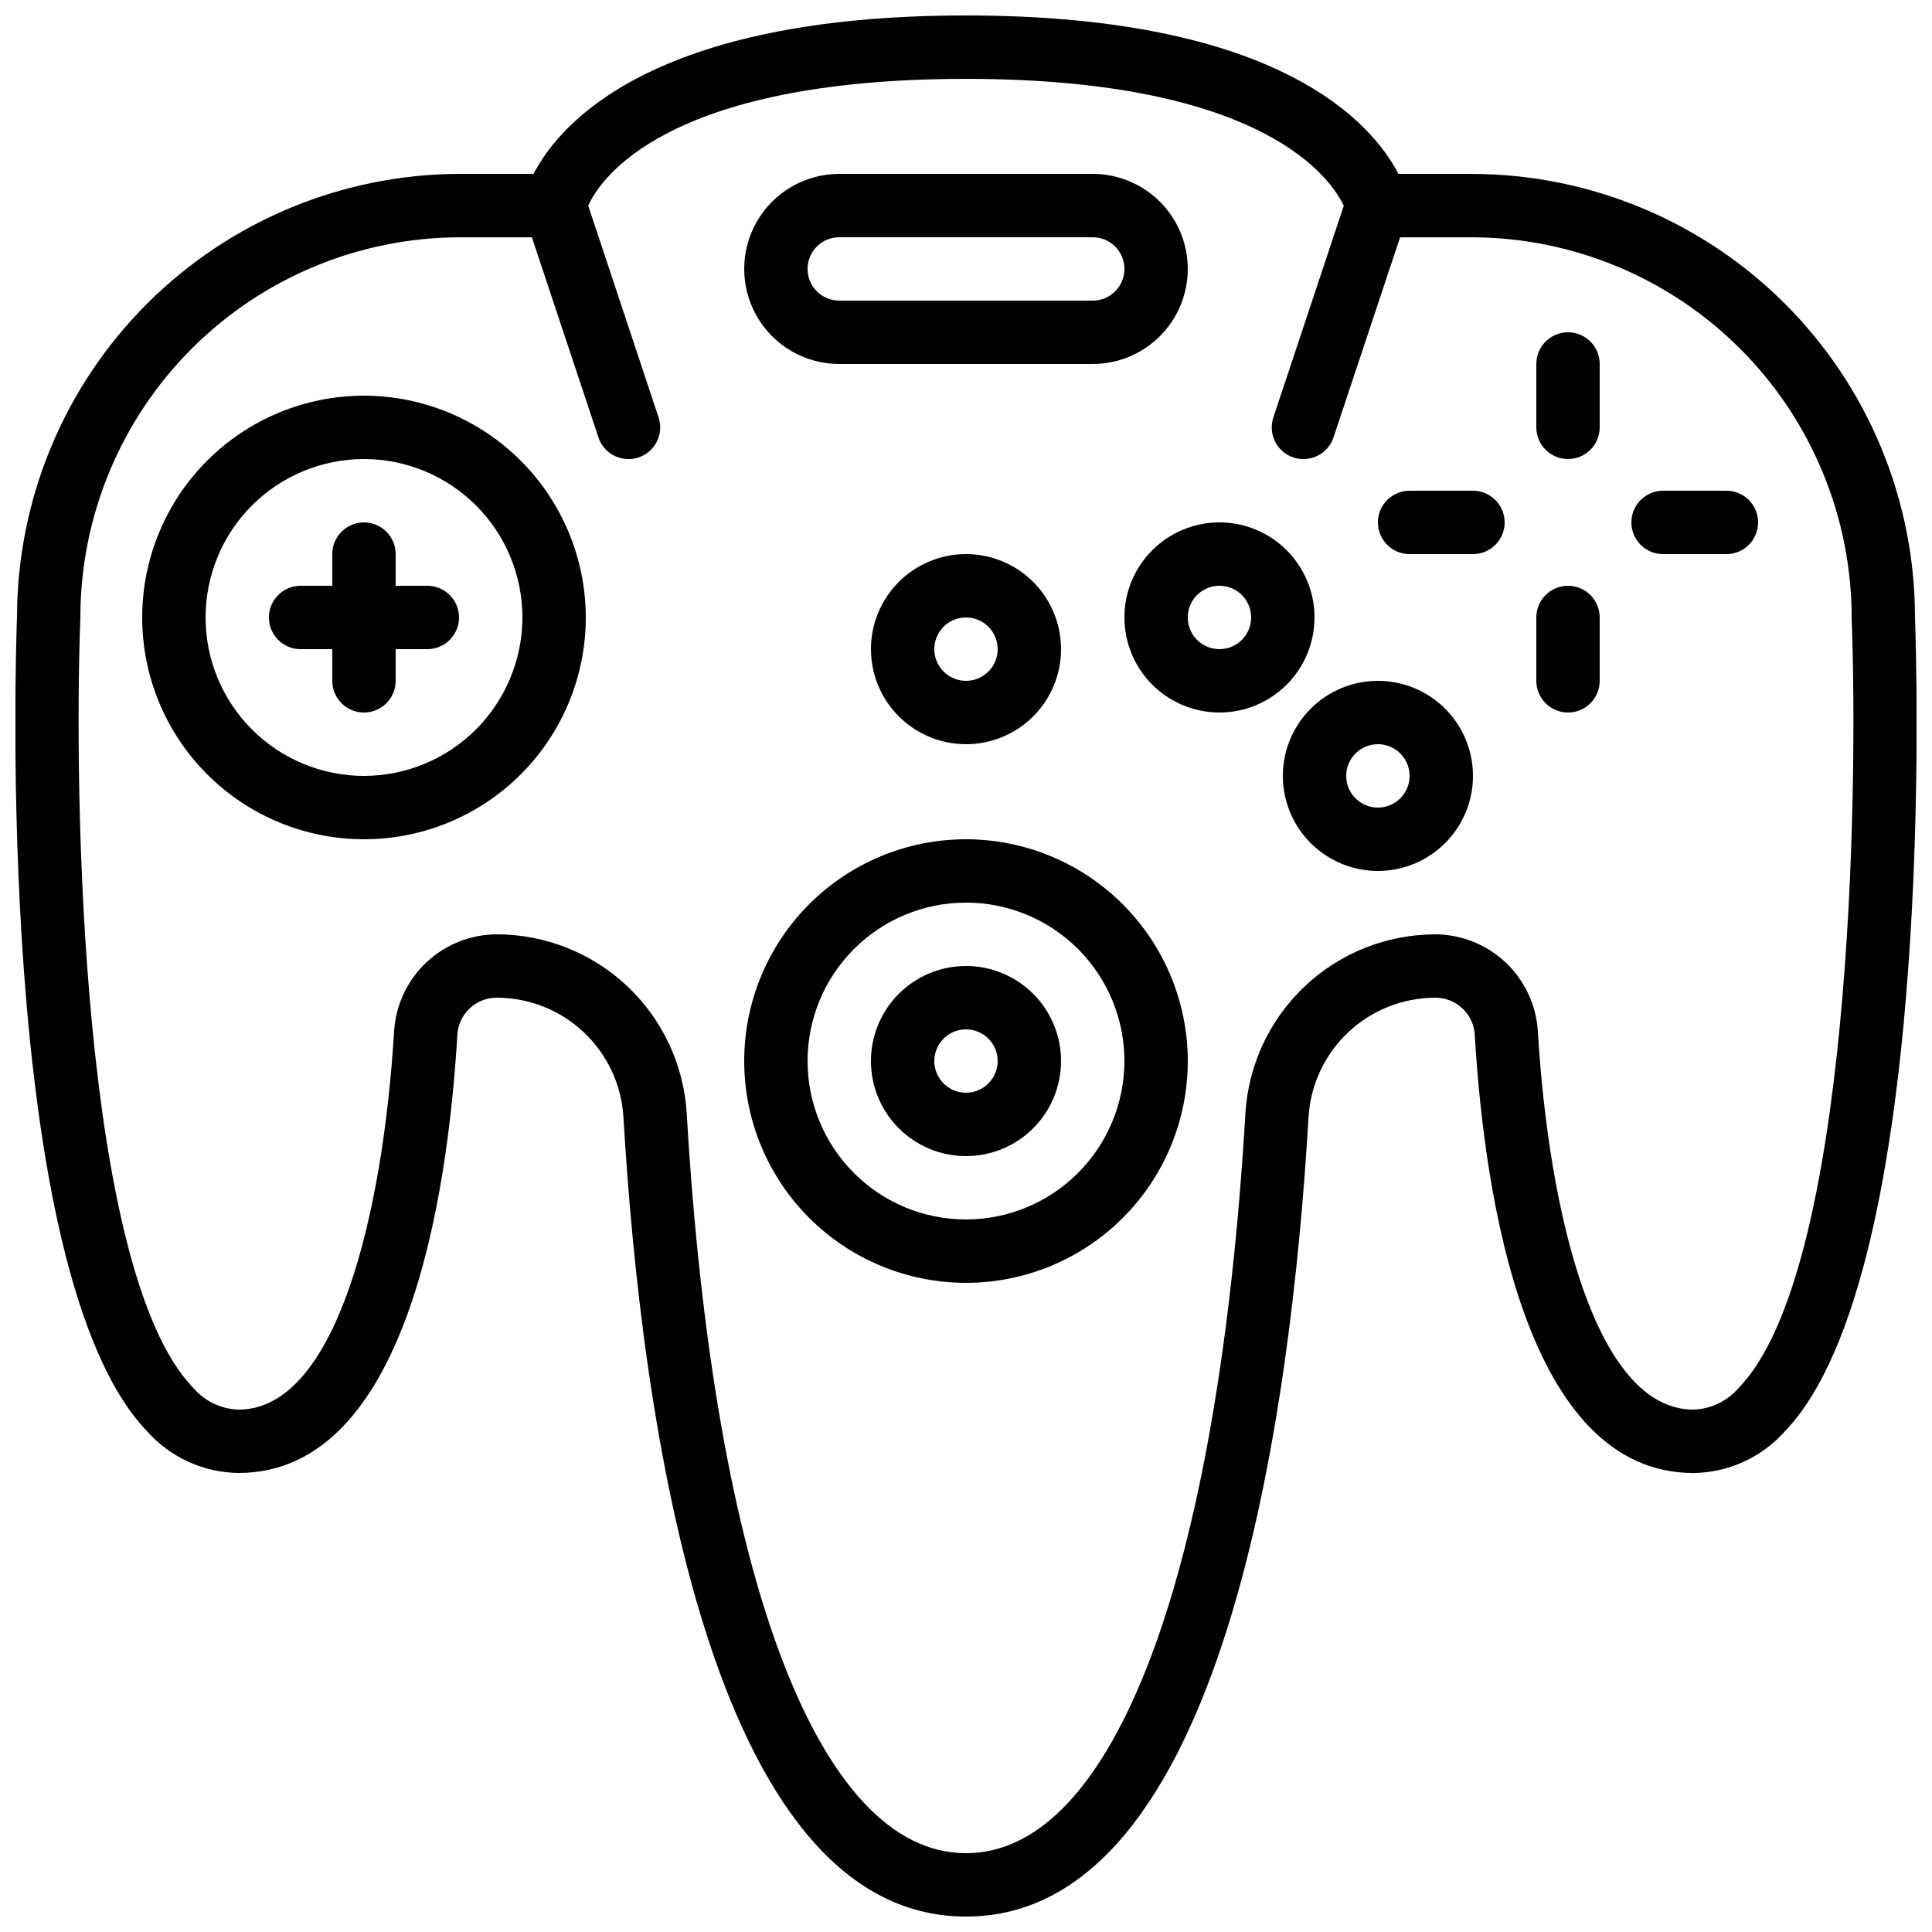
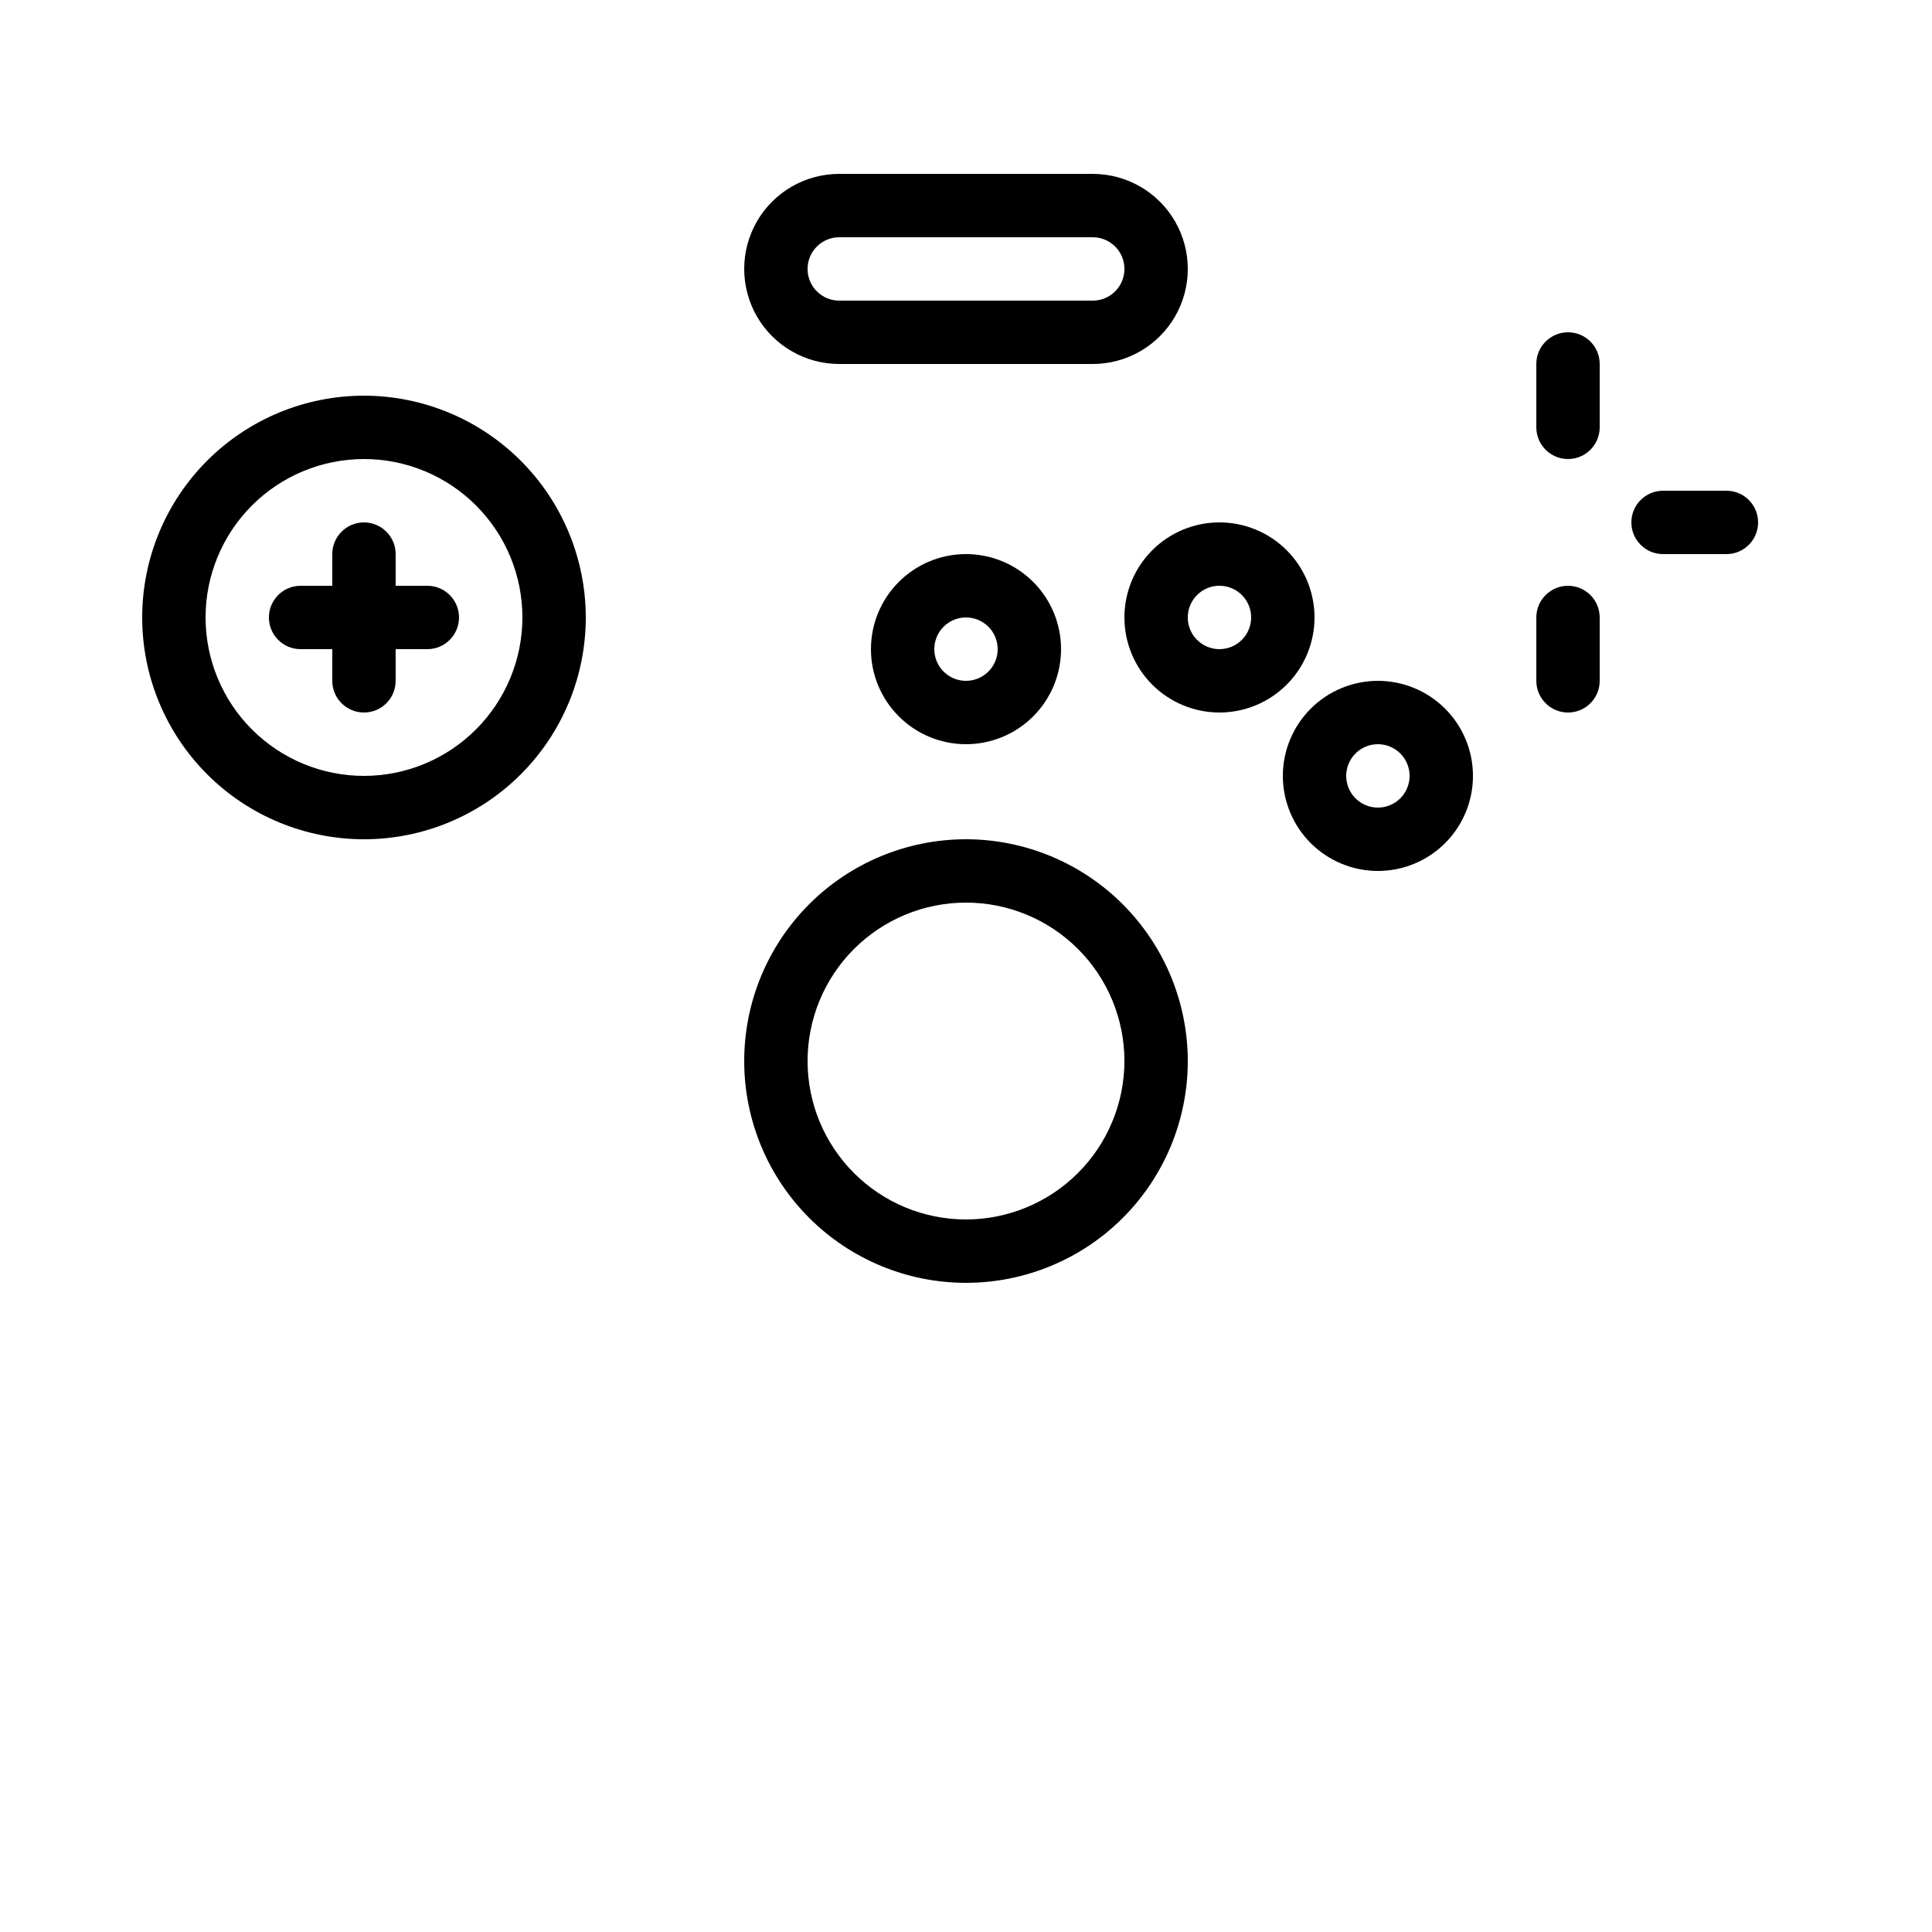
<svg xmlns="http://www.w3.org/2000/svg" width="800px" height="800px" version="1.1" viewBox="144 144 512 512">
  <defs>
    <clipPath id="a">
-       <path d="m148.09 148.09h503.81v503.81h-503.81z" />
-     </clipPath>
+       </clipPath>
  </defs>
-   <path d="m400 400c-6.684 0-13.09 2.652-17.812 7.375-4.727 4.727-7.379 11.133-7.379 17.812 0 6.684 2.652 13.09 7.379 17.812 4.723 4.727 11.129 7.379 17.812 7.379 6.68 0 13.086-2.652 17.812-7.379 4.723-4.723 7.375-11.129 7.375-17.812 0-6.68-2.652-13.086-7.375-17.812-4.727-4.723-11.133-7.375-17.812-7.375zm0 33.586c-3.398 0-6.461-2.047-7.758-5.184-1.301-3.137-0.582-6.75 1.82-9.152 2.398-2.398 6.012-3.117 9.148-1.82 3.137 1.301 5.184 4.363 5.184 7.758 0 2.227-0.883 4.363-2.457 5.938-1.578 1.574-3.711 2.461-5.938 2.461z" />
  <path d="m374.81 316.03c0 6.68 2.652 13.086 7.379 17.812 4.723 4.723 11.129 7.379 17.812 7.379 6.68 0 13.086-2.656 17.812-7.379 4.723-4.727 7.375-11.133 7.375-17.812 0-6.684-2.652-13.09-7.375-17.812-4.727-4.727-11.133-7.379-17.812-7.379-6.684 0-13.09 2.652-17.812 7.379-4.727 4.723-7.379 11.129-7.379 17.812zm33.586 0c0 3.394-2.047 6.457-5.184 7.758-3.137 1.297-6.75 0.582-9.148-1.82-2.402-2.402-3.121-6.016-1.82-9.152 1.297-3.137 4.359-5.184 7.758-5.184 2.227 0 4.359 0.887 5.938 2.461 1.574 1.574 2.457 3.711 2.457 5.938z" />
  <path d="m492.36 307.63c0-6.68-2.652-13.086-7.379-17.812-4.723-4.723-11.129-7.379-17.812-7.379-6.68 0-13.086 2.656-17.812 7.379-4.723 4.727-7.375 11.133-7.375 17.812 0 6.68 2.652 13.09 7.375 17.812 4.727 4.723 11.133 7.379 17.812 7.379 6.684 0 13.09-2.656 17.812-7.379 4.727-4.723 7.379-11.133 7.379-17.812zm-25.191 8.398c-3.394 0-6.457-2.047-7.758-5.184-1.297-3.137-0.578-6.75 1.82-9.152 2.402-2.402 6.016-3.121 9.152-1.82s5.184 4.363 5.184 7.758c0 2.227-0.887 4.363-2.461 5.938-1.574 1.574-3.711 2.461-5.938 2.461z" />
  <path d="m509.16 324.43c-6.68 0-13.086 2.656-17.812 7.379-4.723 4.727-7.379 11.133-7.379 17.812 0 6.68 2.656 13.09 7.379 17.812 4.727 4.723 11.133 7.379 17.812 7.379 6.684 0 13.09-2.656 17.812-7.379 4.727-4.723 7.379-11.133 7.379-17.812 0-6.68-2.652-13.086-7.379-17.812-4.723-4.723-11.129-7.379-17.812-7.379zm0 33.586v0.004c-3.394 0-6.457-2.047-7.758-5.184-1.297-3.141-0.582-6.75 1.82-9.152 2.402-2.402 6.016-3.121 9.152-1.82 3.137 1.301 5.184 4.363 5.184 7.758 0 2.227-0.887 4.363-2.461 5.938-1.574 1.574-3.711 2.461-5.938 2.461z" />
  <path d="m400 366.41c-15.59 0-30.539 6.195-41.562 17.215-11.023 11.023-17.215 25.977-17.215 41.562 0 15.59 6.191 30.539 17.215 41.562s25.973 17.215 41.562 17.215c15.586 0 30.539-6.191 41.562-17.215 11.02-11.023 17.215-25.973 17.215-41.562-0.02-15.582-6.219-30.523-17.234-41.543-11.02-11.016-25.961-17.215-41.543-17.234zm0 100.76c-11.137 0-21.816-4.422-29.688-12.297-7.875-7.871-12.297-18.551-12.297-29.688 0-11.133 4.422-21.812 12.297-29.688 7.871-7.871 18.551-12.297 29.688-12.297 11.133 0 21.812 4.426 29.688 12.297 7.871 7.875 12.297 18.555 12.297 29.688-0.016 11.133-4.441 21.805-12.312 29.676-7.871 7.867-18.543 12.297-29.672 12.309z" />
  <path d="m240.46 248.86c-15.586 0-30.539 6.191-41.559 17.215-11.023 11.023-17.219 25.973-17.219 41.562 0 15.59 6.195 30.539 17.219 41.562 11.02 11.023 25.973 17.215 41.559 17.215 15.59 0 30.539-6.191 41.562-17.215 11.023-11.023 17.219-25.973 17.219-41.562-0.02-15.582-6.219-30.523-17.238-41.543-11.02-11.02-25.957-17.215-41.543-17.234zm0 100.76c-11.133 0-21.812-4.422-29.684-12.297-7.875-7.875-12.297-18.551-12.297-29.688 0-11.133 4.422-21.812 12.297-29.688 7.871-7.871 18.551-12.297 29.684-12.297 11.137 0 21.816 4.426 29.688 12.297 7.875 7.875 12.297 18.555 12.297 29.688-0.012 11.133-4.438 21.801-12.309 29.672-7.871 7.871-18.543 12.301-29.676 12.312z" />
  <g clip-path="url(#a)">
    <path d="m534.12 190.08h-19.523c-6.969-13.434-31.547-41.984-114.6-41.984-83.055 0-107.63 28.551-114.6 41.984h-19.523c-31.086 0.051-60.887 12.414-82.883 34.383-21.996 21.969-34.391 51.758-34.48 82.844-0.266 7.047-6.188 173.74 34.488 216.02 6.156 6.914 14.941 10.914 24.199 11.023 44.359 0 55.418-72.699 58.004-116.06 0.289-5.598 4.957-9.969 10.562-9.891 8.527 0.035 16.723 3.305 22.93 9.148 6.207 5.844 9.965 13.824 10.516 22.332 4.629 79.191 22.59 212.03 90.789 212.03s86.16-132.84 90.785-212.01c0.551-8.516 4.312-16.508 10.531-22.352 6.215-5.848 14.422-9.117 22.957-9.145 5.617-0.078 10.285 4.305 10.562 9.918 2.578 43.336 13.602 116.04 57.961 116.04 9.258-0.109 18.043-4.109 24.199-11.023 40.676-42.281 34.758-208.97 34.496-215.69 0-31.145-12.359-61.02-34.367-83.059-22.004-22.039-51.859-34.449-83.004-34.496zm70.762 321.6c-3.019 3.582-7.414 5.719-12.094 5.879-25.938 0-38.316-51.793-41.246-100.23-0.414-6.953-3.465-13.488-8.535-18.266-5.066-4.781-11.77-7.445-18.734-7.453-12.809 0.039-25.125 4.945-34.449 13.727s-14.961 20.781-15.766 33.566c-7.223 122.87-34.898 196.21-74.059 196.21-39.164 0-66.84-73.348-74.02-196.23-0.809-12.781-6.449-24.773-15.77-33.551-9.324-8.777-21.637-13.684-34.445-13.723-6.969-0.008-13.68 2.648-18.758 7.426-5.078 4.777-8.141 11.309-8.562 18.27-2.949 48.465-15.309 100.26-41.246 100.26-4.68-0.16-9.074-2.297-12.09-5.879-29.684-30.832-31.582-157.51-29.809-204.04-0.004-26.691 10.59-52.293 29.445-71.184 18.855-18.891 44.438-29.527 71.129-29.578h19.086l17.633 53.027c1.141 3.438 4.359 5.754 7.981 5.75 0.898 0.004 1.789-0.141 2.644-0.426 4.398-1.461 6.781-6.215 5.32-10.613l-18.656-56.133c3.141-6.938 20.43-33.59 100.12-33.59 79.367 0 96.906 26.777 100.11 33.637l-18.656 56.086c-1.461 4.398 0.922 9.152 5.32 10.613 0.855 0.285 1.746 0.43 2.648 0.426 3.621 0.004 6.836-2.312 7.977-5.75l17.641-53.027h19.094c26.738 0.078 52.352 10.77 71.211 29.723s29.422 44.621 29.367 71.359c1.762 46.215-0.137 172.89-29.824 203.72z" />
  </g>
  <path d="m366.41 240.46h67.176c9 0 17.316-4.801 21.816-12.594s4.5-17.395 0-25.191c-4.5-7.793-12.816-12.594-21.816-12.594h-67.176c-9 0-17.316 4.801-21.816 12.594-4.496 7.797-4.496 17.398 0 25.191 4.5 7.793 12.816 12.594 21.816 12.594zm0-33.586h67.176c4.637 0 8.398 3.762 8.398 8.398s-3.762 8.395-8.398 8.395h-67.176c-4.637 0-8.395-3.758-8.395-8.395s3.758-8.398 8.395-8.398z" />
  <path d="m257.25 299.24h-8.398v-8.398c0-4.637-3.758-8.398-8.398-8.398-4.637 0-8.395 3.762-8.395 8.398v8.398h-8.398c-4.637 0-8.395 3.758-8.395 8.395 0 4.637 3.758 8.398 8.395 8.398h8.398v8.398-0.004c0 4.641 3.758 8.398 8.395 8.398 4.641 0 8.398-3.758 8.398-8.398v-8.395h8.398c4.637 0 8.395-3.762 8.395-8.398 0-4.637-3.758-8.395-8.395-8.395z" />
  <path d="m559.54 299.24c-4.637 0-8.398 3.758-8.398 8.395v16.793c0 4.641 3.762 8.398 8.398 8.398 4.637 0 8.395-3.758 8.395-8.398v-16.793c0-2.227-0.883-4.363-2.457-5.938-1.574-1.574-3.711-2.457-5.938-2.457z" />
  <path d="m559.54 232.06c-4.637 0-8.398 3.758-8.398 8.395v16.797c0 4.637 3.762 8.395 8.398 8.395 4.637 0 8.395-3.758 8.395-8.395v-16.797c0-2.227-0.883-4.359-2.457-5.938-1.574-1.574-3.711-2.457-5.938-2.457z" />
-   <path d="m601.52 274.05h-16.793c-4.641 0-8.398 3.758-8.398 8.395 0 4.641 3.758 8.398 8.398 8.398h16.793c4.637 0 8.395-3.758 8.395-8.398 0-4.637-3.758-8.395-8.395-8.395z" />
-   <path d="m534.35 274.05h-16.793c-4.637 0-8.398 3.758-8.398 8.395 0 4.641 3.762 8.398 8.398 8.398h16.793c4.637 0 8.398-3.758 8.398-8.398 0-4.637-3.762-8.395-8.398-8.395z" />
+   <path d="m601.52 274.05h-16.793c-4.641 0-8.398 3.758-8.398 8.395 0 4.641 3.758 8.398 8.398 8.398h16.793c4.637 0 8.395-3.758 8.395-8.398 0-4.637-3.758-8.395-8.395-8.395" />
</svg>